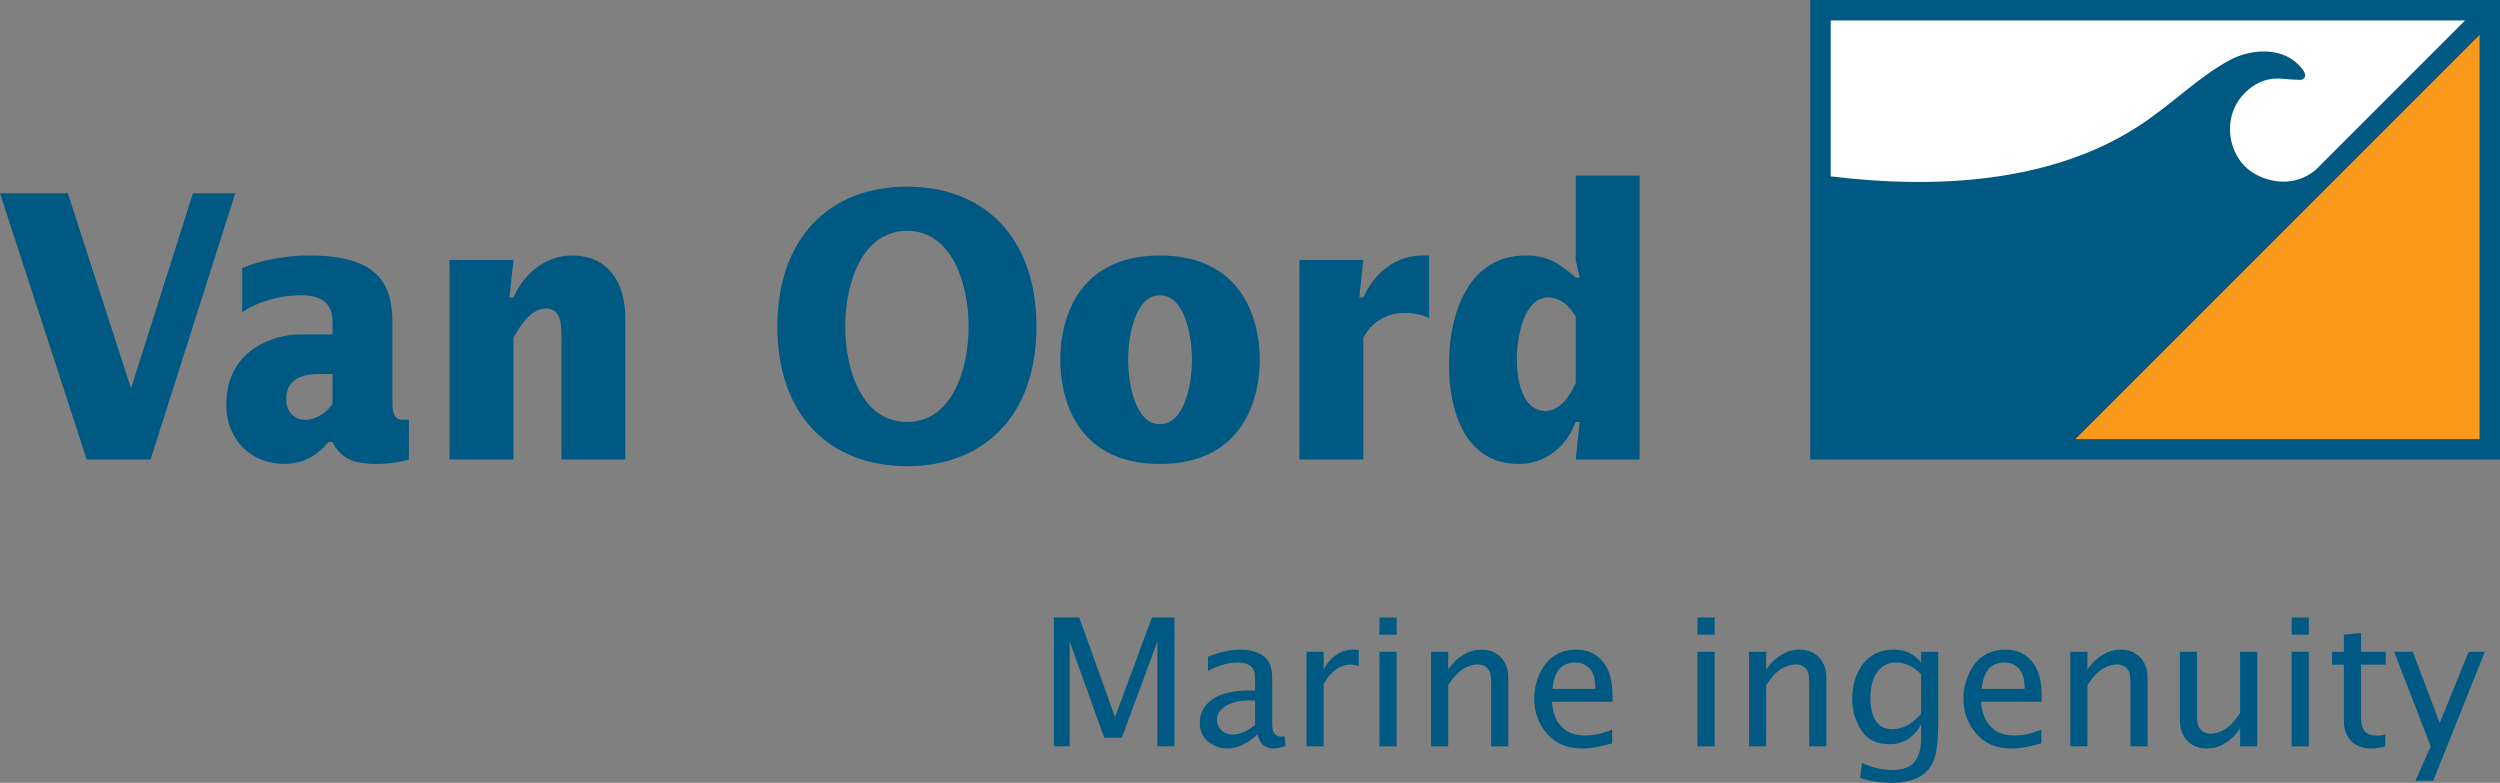
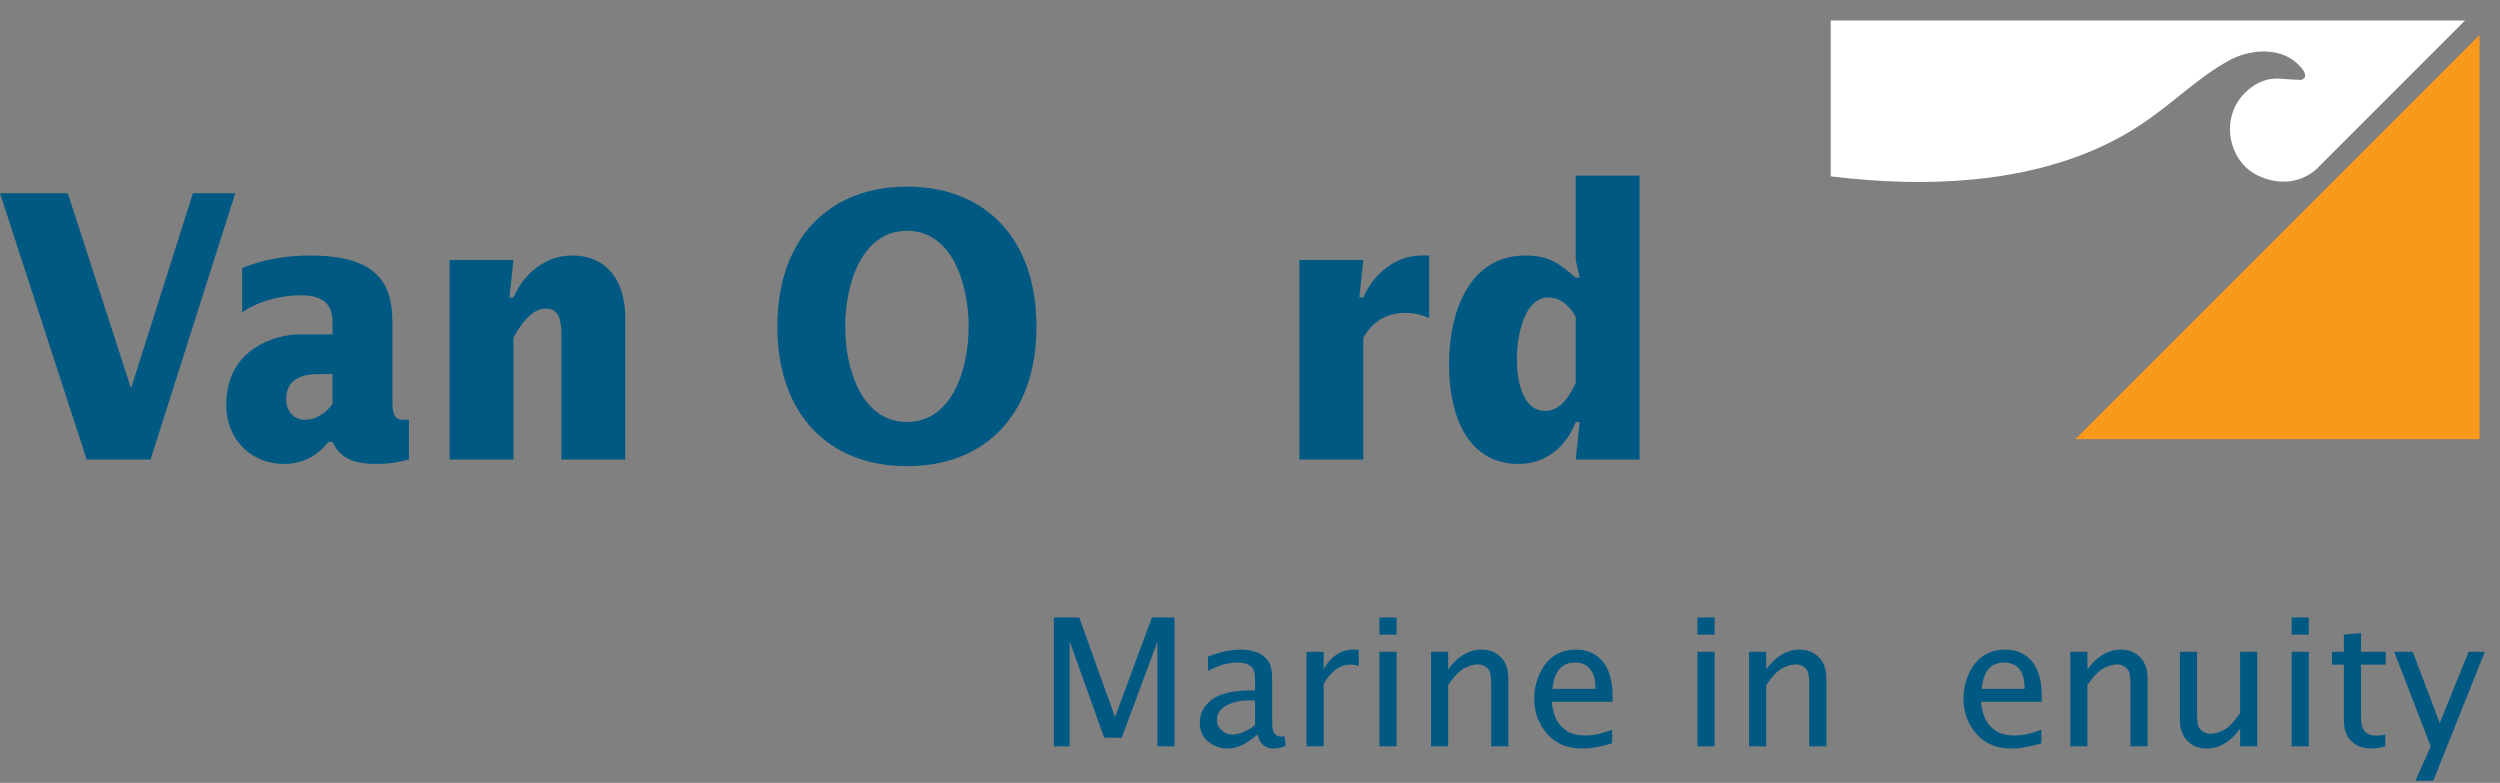
<svg xmlns="http://www.w3.org/2000/svg" width="1654.15pt" height="517.98pt" viewBox="0 0 1654.15 517.98" version="1.1">
  <rect x="0" y="0" width="1654.15" height="517.98" fill="#808080" stroke="none" />
  <defs>
    <clipPath id="clip1">
-       <path d="M 1197 0 L 1654.148 0 L 1654.148 305 L 1197 305 Z M 1197 0 " />
-     </clipPath>
+       </clipPath>
    <clipPath id="clip2">
-       <path d="M 1225 429 L 1283 429 L 1283 517.98 L 1225 517.98 Z M 1225 429 " />
-     </clipPath>
+       </clipPath>
  </defs>
  <g id="surface1">
    <g clip-path="url(#clip1)" clip-rule="nonzero">
      <path style=" stroke:none;fill-rule:nonzero;fill:rgb(0%,34.901%,51.372%);fill-opacity:1;" d="M 1197.801 304.055 L 1654.156 304.055 L 1654.156 0.004 L 1197.801 0.004 Z M 1197.801 304.055 " />
    </g>
    <path style=" stroke:none;fill-rule:nonzero;fill:rgb(97.253%,59.999%,10.98%);fill-opacity:1;" d="M 1640.641 290.535 L 1640.641 23.09 L 1373.199 290.535 " />
    <path style=" stroke:none;fill-rule:evenodd;fill:rgb(100%,100%,100%);fill-opacity:1;" d="M 1211.32 13.52 L 1211.32 116.691 C 1276.031 124.648 1355.672 122.59 1416.059 82.754 C 1437.988 68.285 1454.609 50.926 1475.121 39.914 C 1475.129 39.902 1475.148 39.891 1475.172 39.887 L 1475.129 39.871 C 1489.262 32.266 1508.18 31.469 1519.328 41.453 C 1530.488 51.438 1522.422 52.871 1522.422 52.871 L 1516.051 52.582 L 1508.559 52.023 C 1508.5 52.02 1508.43 52.023 1508.359 52.016 L 1508.352 52.035 L 1508.32 52.016 C 1502.539 51.699 1496.16 53.035 1489.801 57.66 C 1467.969 73.539 1473.121 104.27 1491.719 114.938 C 1501.949 120.812 1518.328 123.934 1532.25 112.352 L 1631.07 13.52 " />
    <path style=" stroke:none;fill-rule:evenodd;fill:rgb(0%,34.901%,51.372%);fill-opacity:1;" d="M 0 127.871 L 44.883 127.871 L 86.48 256.297 L 86.914 256.297 L 127.645 127.871 L 155.664 127.871 L 99.617 304.055 L 57.363 304.055 " />
    <path style=" stroke:none;fill-rule:evenodd;fill:rgb(0%,34.901%,51.372%);fill-opacity:1;" d="M 220.012 247.52 L 211.473 247.52 C 204.25 247.52 189.363 248.254 189.363 264.09 C 189.363 272.133 194.395 277.738 201.84 277.738 C 209.066 277.738 215.633 273.355 220.012 267.262 Z M 270.59 304.055 C 263.578 306.004 256.355 306.977 249.133 306.977 C 237.527 306.977 225.707 305.031 220.012 292.355 L 217.383 292.355 C 209.504 302.105 199.867 306.977 187.828 306.977 C 167.25 306.977 149.734 291.867 149.734 267.75 C 149.734 229.484 184.105 221.203 198.34 221.203 L 220.012 221.203 L 220.012 212.914 C 220.012 200.734 213.004 195.375 198.996 195.375 C 186.078 195.375 171.406 199.023 160.246 206.578 L 160.246 177.34 C 174.695 171.484 189.801 169.051 204.906 169.051 C 249.789 169.051 259.641 187.574 259.641 213.16 L 259.641 264.578 C 259.641 270.184 259.422 277.738 266.426 277.738 L 270.59 277.738 " />
    <path style=" stroke:none;fill-rule:evenodd;fill:rgb(0%,34.901%,51.372%);fill-opacity:1;" d="M 337.098 196.84 L 339.727 196.84 C 346.953 180.266 361.621 169.051 378.477 169.051 C 402.559 169.051 413.727 187.086 413.727 210.238 L 413.727 304.055 L 371.473 304.055 L 371.473 224.863 C 371.473 216.086 371.906 204.145 361.18 204.145 C 351.547 204.145 344.324 215.109 339.727 223.402 L 339.727 304.055 L 297.473 304.055 L 297.473 171.984 L 339.727 171.984 " />
    <path style=" stroke:none;fill-rule:evenodd;fill:rgb(0%,34.901%,51.372%);fill-opacity:1;" d="M 600.184 279.203 C 629.957 279.203 640.898 244.348 640.898 216.086 C 640.898 187.82 629.957 152.727 600.184 152.727 C 570.184 152.727 559.238 187.82 559.238 216.086 C 559.238 244.348 570.184 279.203 600.184 279.203 M 600.184 123.484 C 651.625 123.484 685.781 157.598 685.781 216.086 C 685.781 274.57 651.625 308.441 600.184 308.441 C 548.727 308.441 514.355 274.57 514.355 216.086 C 514.355 157.598 548.727 123.484 600.184 123.484 " />
-     <path style=" stroke:none;fill-rule:evenodd;fill:rgb(0%,34.901%,51.372%);fill-opacity:1;" d="M 767.438 280.664 C 784.512 280.664 788.676 252.152 788.676 238.016 C 788.676 223.879 784.512 195.375 767.438 195.375 C 750.578 195.375 746.422 223.879 746.422 238.016 C 746.422 252.152 750.578 280.664 767.438 280.664 M 701.543 238.016 C 701.543 213.898 711.176 169.051 767.438 169.051 C 823.703 169.051 833.559 213.898 833.559 238.016 C 833.559 262.141 823.703 306.977 767.438 306.977 C 711.176 306.977 701.543 262.141 701.543 238.016 " />
    <path style=" stroke:none;fill-rule:evenodd;fill:rgb(0%,34.901%,51.372%);fill-opacity:1;" d="M 899.414 196.84 L 902.047 196.84 C 909.27 180.266 923.93 169.051 940.785 169.051 L 945.613 169.051 L 945.613 210.477 C 940.574 208.039 935.098 207.066 929.629 207.066 C 918.02 207.066 908.387 212.188 902.047 223.402 L 902.047 304.055 L 859.781 304.055 L 859.781 171.984 L 902.047 171.984 " />
    <path style=" stroke:none;fill-rule:evenodd;fill:rgb(0%,34.901%,51.372%);fill-opacity:1;" d="M 1042.59 209.504 C 1038.441 202.195 1032.309 196.84 1024.422 196.84 C 1008 196.84 1003.629 223.641 1003.629 237.527 C 1003.629 250.691 1006.91 271.887 1022.449 271.887 C 1032.309 271.887 1038.66 262.145 1042.59 253.363 Z M 1045.219 279.203 L 1042.59 279.203 C 1036.031 296.504 1021.789 306.977 1004.93 306.977 C 970.566 306.977 958.746 274.32 958.746 241.188 C 958.746 205.605 972.535 169.051 1009.32 169.051 C 1024.211 169.051 1031.211 173.934 1042.59 183.676 L 1045.219 183.676 L 1042.59 171.984 L 1042.59 116.176 L 1084.852 116.176 L 1084.852 304.055 L 1042.59 304.055 " />
    <path style=" stroke:none;fill-rule:nonzero;fill:rgb(0%,34.901%,51.372%);fill-opacity:1;" d="M 697.305 493.836 L 697.305 408.562 L 714.09 408.562 L 737.781 474.535 L 762.168 408.562 L 777.105 408.562 L 777.105 493.836 L 765.812 493.836 L 765.812 424.465 L 742.219 488.133 L 730.602 488.133 L 707.734 424.293 L 707.734 493.836 " />
    <path style=" stroke:none;fill-rule:nonzero;fill:rgb(0%,34.901%,51.372%);fill-opacity:1;" d="M 830.402 479.723 L 830.402 463.531 L 826.695 463.414 C 820.617 463.414 815.52 464.566 811.398 466.871 C 807.281 469.176 805.223 472.309 805.223 476.266 C 805.223 478.992 806.234 481.297 808.254 483.18 C 810.273 485.062 812.637 486 815.34 486 C 817.773 486 820.246 485.473 822.754 484.418 C 825.266 483.359 827.812 481.797 830.402 479.723 M 832.074 485.887 C 828.645 488.996 825.27 491.34 821.938 492.914 C 818.609 494.488 815.348 495.277 812.156 495.277 C 807.676 495.277 803.512 493.82 799.656 490.898 C 795.801 487.98 793.871 483.715 793.871 478.109 C 793.871 471.961 796.562 466.883 801.938 462.867 C 807.316 458.855 815.906 456.848 827.715 456.848 L 830.402 456.848 L 830.402 449.277 C 830.402 446.27 829.992 444.086 829.172 442.715 C 828.352 441.348 827.07 440.277 825.336 439.508 C 823.594 438.738 821.438 438.352 818.859 438.352 C 812.883 438.352 806.359 440.195 799.289 443.883 L 799.289 434.492 C 807.027 431.379 814.316 429.824 821.164 429.824 C 824.895 429.824 828.328 430.41 831.457 431.582 C 834.59 432.758 837.086 434.602 838.953 437.121 C 840.82 439.641 841.754 443.688 841.754 449.262 L 841.754 477.637 C 841.754 480.789 842.004 482.914 842.504 484.012 C 843 485.105 843.703 485.941 844.605 486.52 C 845.508 487.098 846.555 487.383 847.746 487.383 C 848.242 487.383 848.973 487.309 849.934 487.152 L 850.742 493.434 C 848.168 494.664 845.324 495.277 842.215 495.277 C 840.141 495.277 838.141 494.605 836.223 493.262 C 834.301 491.918 832.918 489.457 832.074 485.887 " />
    <path style=" stroke:none;fill-rule:nonzero;fill:rgb(0%,34.901%,51.372%);fill-opacity:1;" d="M 864.453 493.836 L 864.453 431.266 L 875.805 431.266 L 875.805 442.965 C 877.953 438.777 880.75 435.539 884.188 433.254 C 887.625 430.969 891.359 429.824 895.395 429.824 C 896.547 429.824 897.758 429.922 899.023 430.113 L 899.023 440.715 C 897.102 440.062 895.371 439.734 893.84 439.734 C 890.266 439.734 886.973 440.801 883.957 442.938 C 880.941 445.07 878.227 448.27 875.805 452.539 L 875.805 493.836 " />
    <path style=" stroke:none;fill-rule:nonzero;fill:rgb(0%,34.901%,51.372%);fill-opacity:1;" d="M 912.734 431.266 L 924.086 431.266 L 924.086 493.836 L 912.734 493.836 Z M 912.734 408.562 L 924.086 408.562 L 924.086 419.914 L 912.734 419.914 Z M 912.734 408.562 " />
    <path style=" stroke:none;fill-rule:nonzero;fill:rgb(0%,34.901%,51.372%);fill-opacity:1;" d="M 946.848 493.836 L 946.848 431.266 L 958.195 431.266 L 958.195 442.965 C 961.078 438.777 964.43 435.539 968.25 433.254 C 972.074 430.969 976.035 429.824 980.148 429.824 C 985.449 429.824 989.75 431.508 993.055 434.871 C 996.359 438.234 998.012 442.898 998.012 448.855 L 998.012 493.836 L 986.66 493.836 L 986.66 452.539 C 986.66 448.195 986.277 445.332 985.508 443.945 C 984.738 442.562 983.664 441.496 982.281 440.746 C 980.898 439.996 979.418 439.621 977.844 439.621 C 975.039 439.621 972.016 440.484 968.77 442.215 C 965.523 443.945 962 447.637 958.195 453.289 L 958.195 493.836 " />
    <path style=" stroke:none;fill-rule:nonzero;fill:rgb(0%,34.901%,51.372%);fill-opacity:1;" d="M 1027.219 455.809 L 1055.629 455.809 C 1055.629 449.551 1054.371 445.074 1051.859 442.387 C 1049.352 439.695 1046.141 438.352 1042.23 438.352 C 1037.762 438.352 1034.27 439.801 1031.762 442.703 C 1029.25 445.602 1027.738 449.973 1027.219 455.809 M 1066.691 491.82 C 1058.969 494.125 1052.371 495.277 1046.871 495.277 C 1037.012 495.277 1029.25 492.004 1023.602 485.453 C 1017.949 478.906 1015.121 471.176 1015.121 462.262 C 1015.121 456.387 1016.371 450.797 1018.859 445.496 C 1021.359 440.195 1024.621 436.258 1028.66 433.684 C 1032.691 431.113 1037.441 429.824 1042.891 429.824 C 1050.219 429.824 1056.07 432.418 1060.43 437.602 C 1064.801 442.789 1066.98 450.547 1066.98 460.879 L 1066.922 464.336 L 1026.699 464.336 C 1027.328 469.867 1028.539 474.133 1030.34 477.129 C 1032.148 480.125 1034.539 482.457 1037.539 484.129 C 1040.531 485.801 1044.34 486.637 1048.961 486.637 C 1051.309 486.637 1053.641 486.434 1055.969 486.031 C 1058.301 485.629 1061.879 484.562 1066.691 482.832 " />
    <path style=" stroke:none;fill-rule:nonzero;fill:rgb(0%,34.901%,51.372%);fill-opacity:1;" d="M 1123.148 431.266 L 1134.5 431.266 L 1134.5 493.836 L 1123.148 493.836 Z M 1123.148 408.562 L 1134.5 408.562 L 1134.5 419.914 L 1123.148 419.914 Z M 1123.148 408.562 " />
    <path style=" stroke:none;fill-rule:nonzero;fill:rgb(0%,34.901%,51.372%);fill-opacity:1;" d="M 1157.262 493.836 L 1157.262 431.266 L 1168.621 431.266 L 1168.621 442.965 C 1171.5 438.777 1174.852 435.539 1178.672 433.254 C 1182.488 430.969 1186.461 429.824 1190.57 429.824 C 1195.871 429.824 1200.172 431.508 1203.469 434.871 C 1206.781 438.234 1208.43 442.898 1208.43 448.855 L 1208.43 493.836 L 1197.078 493.836 L 1197.078 452.539 C 1197.078 448.195 1196.691 445.332 1195.93 443.945 C 1195.16 442.562 1194.078 441.496 1192.699 440.746 C 1191.32 439.996 1189.84 439.621 1188.262 439.621 C 1185.461 439.621 1182.43 440.484 1179.191 442.215 C 1175.941 443.945 1172.422 447.637 1168.621 453.289 L 1168.621 493.836 " />
    <g clip-path="url(#clip2)" clip-rule="nonzero">
-       <path style=" stroke:none;fill-rule:nonzero;fill:rgb(0%,34.901%,51.372%);fill-opacity:1;" d="M 1271.121 472.16 L 1271.121 446.141 C 1268.578 443.523 1265.941 441.574 1263.191 440.285 C 1260.43 438.996 1257.559 438.352 1254.551 438.352 C 1249.441 438.352 1245.34 440.383 1242.23 444.438 C 1239.129 448.496 1237.578 454.371 1237.578 462.062 C 1237.578 468.102 1238.73 473.016 1241.031 476.805 C 1243.34 480.594 1247.078 482.488 1252.27 482.488 C 1255.629 482.488 1258.871 481.621 1262.02 479.891 C 1265.16 478.16 1268.191 475.582 1271.121 472.16 M 1230.73 514.637 L 1232.051 504.785 C 1238.699 507.895 1245.27 509.453 1251.762 509.453 C 1259.031 509.453 1264.07 507.617 1266.891 503.949 C 1269.711 500.277 1271.121 495.332 1271.121 489.109 L 1271.121 479.254 C 1269.449 482.715 1266.852 485.77 1263.32 488.422 C 1259.781 491.07 1255.48 492.398 1250.391 492.398 C 1241.738 492.398 1235.43 489.312 1231.48 483.141 C 1227.52 476.973 1225.539 469.965 1225.539 462.121 C 1225.539 456.16 1226.699 450.598 1229.031 445.426 C 1231.359 440.254 1234.59 436.359 1238.719 433.746 C 1242.859 431.133 1247.578 429.824 1252.898 429.824 C 1255.262 429.824 1257.469 430.094 1259.5 430.633 C 1261.539 431.168 1263.441 431.977 1265.211 433.051 C 1266.969 434.129 1268.941 435.895 1271.121 438.352 L 1271.121 431.266 L 1282.469 431.266 L 1282.469 476.781 C 1282.469 490.035 1281.352 499.098 1279.129 503.977 C 1276.898 508.855 1273.422 512.41 1268.672 514.637 C 1263.93 516.863 1258.289 517.98 1251.75 517.98 C 1249.621 517.98 1247.32 517.863 1244.871 517.633 C 1242.41 517.402 1240.219 517.105 1238.301 516.742 C 1236.391 516.375 1233.859 515.676 1230.73 514.637 " />
-     </g>
+       </g>
    <path style=" stroke:none;fill-rule:nonzero;fill:rgb(0%,34.901%,51.372%);fill-opacity:1;" d="M 1311.219 455.809 L 1339.621 455.809 C 1339.621 449.551 1338.371 445.074 1335.859 442.387 C 1333.352 439.695 1330.129 438.352 1326.219 438.352 C 1321.75 438.352 1318.262 439.801 1315.75 442.703 C 1313.238 445.602 1311.73 449.973 1311.219 455.809 M 1350.691 491.82 C 1342.969 494.125 1336.359 495.277 1330.859 495.277 C 1321 495.277 1313.25 492.004 1307.602 485.453 C 1301.941 478.906 1299.121 471.176 1299.121 462.262 C 1299.121 456.387 1300.359 450.797 1302.859 445.496 C 1305.352 440.195 1308.621 436.258 1312.648 433.684 C 1316.691 431.113 1321.43 429.824 1326.891 429.824 C 1334.211 429.824 1340.059 432.418 1344.43 437.602 C 1348.789 442.789 1350.969 450.547 1350.969 460.879 L 1350.922 464.336 L 1310.699 464.336 C 1311.328 469.867 1312.539 474.133 1314.34 477.129 C 1316.141 480.125 1318.539 482.457 1321.531 484.129 C 1324.531 485.801 1328.328 486.637 1332.949 486.637 C 1335.301 486.637 1337.641 486.434 1339.969 486.031 C 1342.301 485.629 1345.871 484.562 1350.691 482.832 " />
    <path style=" stroke:none;fill-rule:nonzero;fill:rgb(0%,34.901%,51.372%);fill-opacity:1;" d="M 1369.809 493.836 L 1369.809 431.266 L 1381.16 431.266 L 1381.16 442.965 C 1384.039 438.777 1387.398 435.539 1391.219 433.254 C 1395.039 430.969 1399.012 429.824 1403.121 429.824 C 1408.422 429.824 1412.719 431.508 1416.02 434.871 C 1419.328 438.234 1420.98 442.898 1420.98 448.855 L 1420.98 493.836 L 1409.629 493.836 L 1409.629 452.539 C 1409.629 448.195 1409.238 445.332 1408.48 443.945 C 1407.711 442.562 1406.629 441.496 1405.25 440.746 C 1403.871 439.996 1402.391 439.621 1400.809 439.621 C 1398.012 439.621 1394.98 440.484 1391.738 442.215 C 1388.488 443.945 1384.969 447.637 1381.16 453.289 L 1381.16 493.836 " />
    <path style=" stroke:none;fill-rule:nonzero;fill:rgb(0%,34.901%,51.372%);fill-opacity:1;" d="M 1482.172 493.836 L 1482.172 482.082 C 1479.25 486.309 1475.891 489.566 1472.078 491.852 C 1468.281 494.133 1464.32 495.277 1460.219 495.277 C 1454.949 495.277 1450.66 493.598 1447.34 490.238 C 1444.02 486.875 1442.352 482.199 1442.352 476.207 L 1442.352 431.266 L 1453.699 431.266 L 1453.699 472.52 C 1453.699 476.859 1454.09 479.723 1454.859 481.105 C 1455.621 482.488 1456.699 483.562 1458.078 484.332 C 1459.469 485.098 1460.961 485.484 1462.578 485.484 C 1465.34 485.484 1468.352 484.617 1471.59 482.891 C 1474.84 481.16 1478.359 477.473 1482.172 471.828 L 1482.172 431.266 L 1493.52 431.266 L 1493.52 493.836 " />
    <path style=" stroke:none;fill-rule:nonzero;fill:rgb(0%,34.901%,51.372%);fill-opacity:1;" d="M 1516.281 431.266 L 1527.629 431.266 L 1527.629 493.836 L 1516.281 493.836 Z M 1516.281 408.562 L 1527.629 408.562 L 1527.629 419.914 L 1516.281 419.914 Z M 1516.281 408.562 " />
    <path style=" stroke:none;fill-rule:nonzero;fill:rgb(0%,34.901%,51.372%);fill-opacity:1;" d="M 1578.27 493.836 C 1574.781 494.797 1571.738 495.277 1569.172 495.277 C 1563.559 495.277 1559.109 493.656 1555.801 490.41 C 1552.5 487.164 1550.852 482.543 1550.852 476.551 L 1550.852 439.793 L 1543.012 439.793 L 1543.012 431.266 L 1550.852 431.266 L 1550.852 419.914 L 1562.199 418.82 L 1562.199 431.266 L 1578.559 431.266 L 1578.559 439.793 L 1562.199 439.793 L 1562.199 474.477 C 1562.199 478.855 1563.039 481.996 1564.73 483.898 C 1566.422 485.801 1569.109 486.75 1572.801 486.75 C 1574.301 486.75 1576.121 486.5 1578.27 486 " />
    <path style=" stroke:none;fill-rule:nonzero;fill:rgb(0%,34.901%,51.372%);fill-opacity:1;" d="M 1598.18 516.598 L 1608.32 493.844 L 1584.121 431.266 L 1596.391 431.266 L 1614.289 478.352 L 1633.41 431.266 L 1644.102 431.266 L 1609.988 516.598 " />
  </g>
</svg>